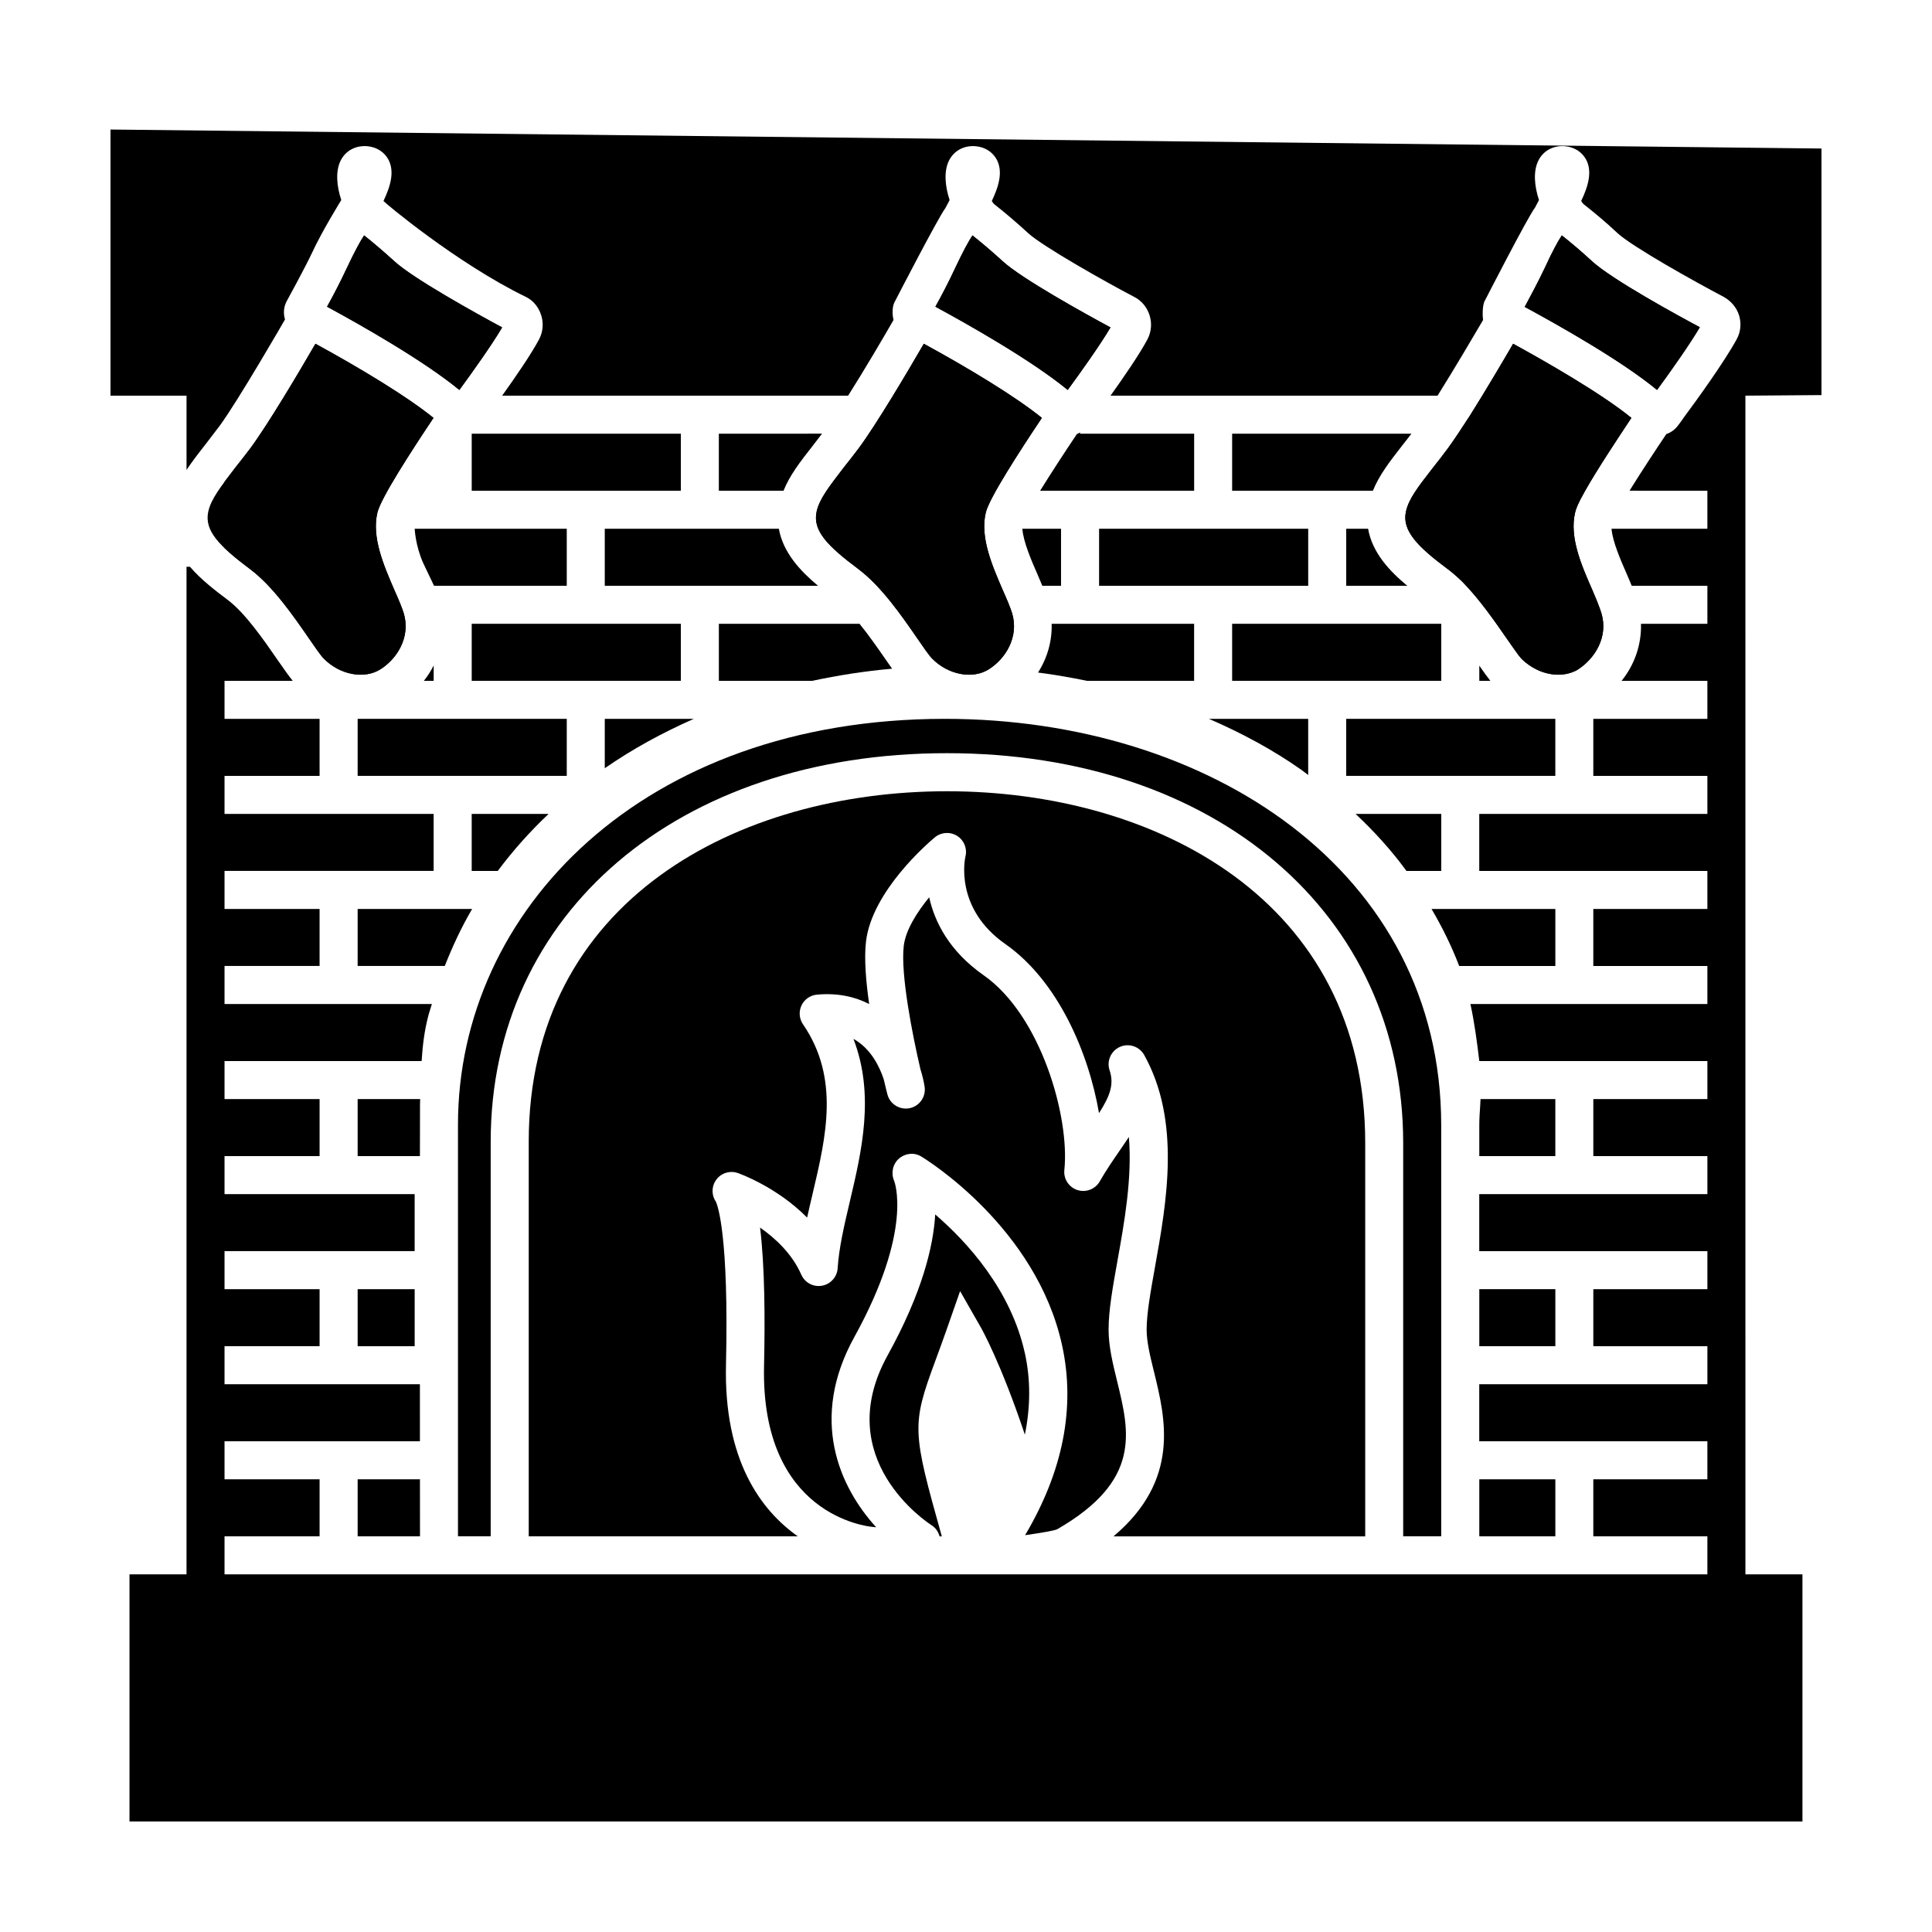
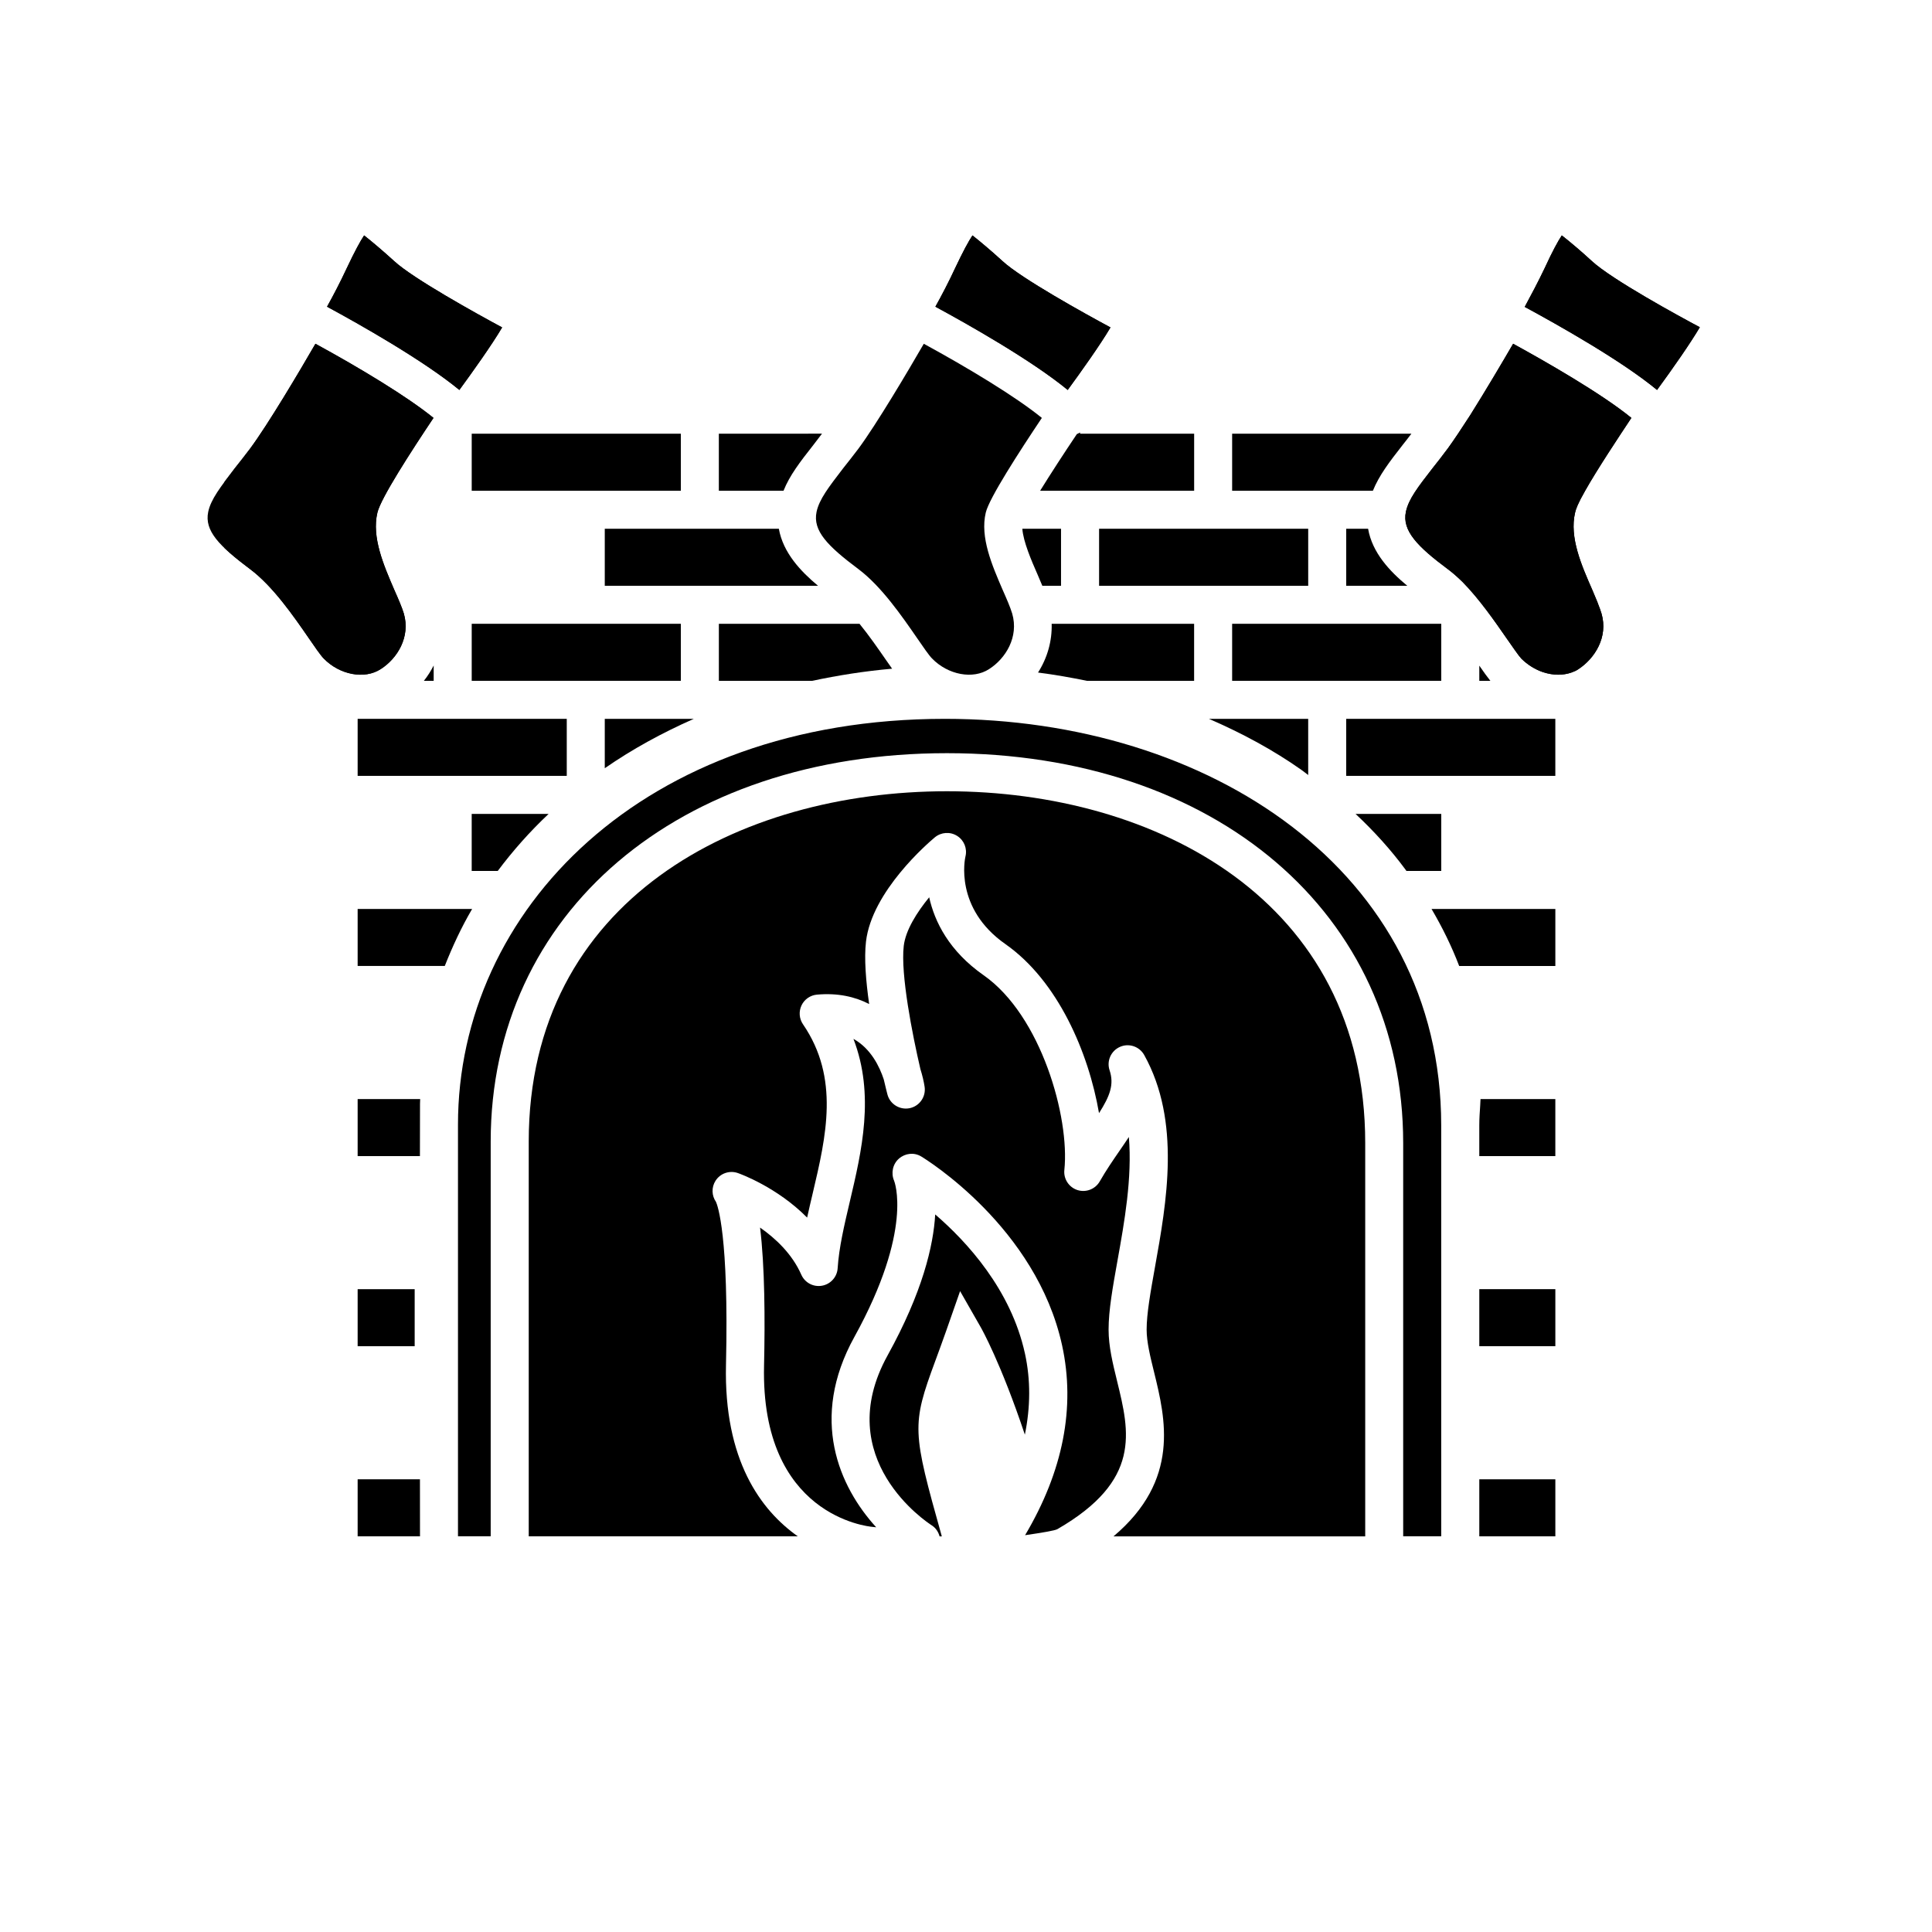
<svg xmlns="http://www.w3.org/2000/svg" fill="#000000" width="800px" height="800px" version="1.1" viewBox="144 144 512 512">
  <g>
    <path d="m394.96 353.69c-55.168 0-110.84 28.711-110.84 92.863v104.59h71.301c-9.805-6.941-19.613-20.176-19.027-45.457 0.789-34.293-2.223-42.223-2.648-43.172-1.152-1.648-1.234-3.859-0.125-5.598 1.254-1.98 3.719-2.82 5.914-2.047 0.559 0.191 10.348 3.703 18.363 11.805 0.469-2.137 0.977-4.301 1.5-6.516 3.527-14.973 7.176-30.457-2.594-44.707-1.012-1.48-1.16-3.387-0.395-5.008 0.766-1.617 2.336-2.707 4.121-2.856 5.5-0.492 10.055 0.562 13.805 2.488-0.867-6.082-1.352-12.125-0.84-16.52 1.543-13.371 16.539-26.223 18.242-27.645 1.676-1.391 4.062-1.559 5.906-0.395 1.848 1.152 2.742 3.371 2.207 5.488-0.117 0.52-3.004 13.684 10.602 23.199 13.949 9.766 22.059 28.824 24.801 44.793 2.91-4.57 4.047-7.621 2.801-11.359-0.828-2.469 0.367-5.152 2.75-6.203 2.371-1.055 5.164-0.109 6.43 2.168 9.773 17.594 5.934 39 2.848 56.195-1.184 6.621-2.211 12.344-2.211 16.57 0 3.25 0.957 7.152 1.977 11.285 3.023 12.309 6.961 28.551-10.758 43.504h66.707v-104.23c0-64.406-55.668-93.234-110.84-93.234z" />
    <path d="m251.02 306.59c1.812 6.246-1.762 11.941-6.098 14.711-4.281 2.82-10.934 1.562-15.164-2.82-0.754-0.754-2.367-3.074-3.879-5.289-4.031-5.844-9.523-13.805-15.566-18.34-8.211-6.144-12.191-10.176-11.133-15.215 0.707-3.324 3.223-6.551 7.004-11.488 1.258-1.562 2.621-3.324 4.082-5.238 4.785-6.449 13.199-20.656 17.332-27.809 11.637 6.348 24.285 13.957 31.285 19.648-5.996 8.969-13.957 21.262-14.863 25.09-1.562 6.551 1.664 13.957 4.484 20.504 1.055 2.367 2.012 4.582 2.516 6.246z" />
    <path d="m277.07 230.77c-2.719 4.637-7.91 11.891-11.336 16.574-9.473-7.809-26.398-17.383-35.066-22.066 1.613-2.871 3.578-6.648 5.238-10.227 2.117-4.484 3.578-7.152 4.586-8.664 2.117 1.664 5.141 4.231 7.961 6.801 4.938 4.582 21.863 13.953 28.617 17.582z" />
    <path d="m438.29 230.77c-2.719 4.637-7.91 11.891-11.336 16.574-9.473-7.809-26.398-17.383-35.066-22.066 1.613-2.871 3.578-6.648 5.238-10.227 2.117-4.484 3.578-7.152 4.586-8.664 2.117 1.664 5.141 4.231 7.961 6.801 4.938 4.582 21.863 13.953 28.617 17.582z" />
    <path d="m412.24 306.59c1.812 6.246-1.762 11.941-6.098 14.711-4.281 2.82-10.934 1.562-15.164-2.82-0.754-0.754-2.367-3.074-3.879-5.289-4.031-5.844-9.523-13.805-15.566-18.34-8.211-6.144-12.191-10.176-11.133-15.215 0.707-3.324 3.223-6.551 7.004-11.488 1.258-1.562 2.621-3.324 4.082-5.238 4.785-6.449 13.199-20.656 17.332-27.809 11.637 6.348 24.285 13.957 31.285 19.648-5.996 8.969-13.957 21.262-14.863 25.09-1.562 6.551 1.664 13.957 4.484 20.504 1.055 2.367 2.012 4.582 2.516 6.246z" />
    <path d="m594.47 230.72c-2.519 4.281-7.203 10.984-11.336 16.625-9.32-7.707-25.945-17.078-35.066-22.016 1.562-2.922 3.578-6.648 5.289-10.277 2.066-4.484 3.527-7.152 4.535-8.664 2.266 1.762 5.289 4.332 7.91 6.75 5.242 4.887 23.176 14.66 28.668 17.582z" />
    <path d="m568.42 306.59c1.812 6.246-1.762 11.891-6.144 14.762-0.504 0.352-1.059 0.605-1.762 0.855-2.266 0.805-4.836 0.805-7.508-0.051-2.168-0.707-4.231-2.016-5.844-3.629-0.754-0.805-2.316-3.125-3.879-5.34-3.074-4.434-7.254-10.48-11.738-15.012-1.461-1.41-2.672-2.469-3.828-3.324-8.062-5.996-12.191-10.227-11.133-15.215 0.707-3.375 3.223-6.602 7.055-11.539 1.258-1.562 2.57-3.273 4.082-5.289 1.613-2.215 3.68-5.34 5.894-8.766 4.082-6.5 8.664-14.258 11.387-18.941 8.465 4.637 23.375 13.148 31.336 19.648-3.273 4.938-9.07 13.652-12.242 19.297-1.965 3.426-2.469 4.887-2.672 5.793-1.562 6.602 1.715 14.008 4.586 20.555 0.504 1.16 0.957 2.266 1.309 3.125l0.203 0.555c0.344 0.852 0.648 1.707 0.898 2.516z" />
    <path d="m440.05 510.04c-1.164-4.742-2.262-9.219-2.262-13.688 0-5.129 1.102-11.25 2.371-18.348 1.812-10.098 3.91-21.785 3.004-32.691-0.781 1.195-1.602 2.394-2.434 3.598-1.762 2.559-3.582 5.199-5.281 8.168-1.184 2.07-3.664 3.019-5.918 2.297-2.266-0.734-3.715-2.953-3.465-5.324 1.461-13.91-6.144-40.93-21.391-51.602-9.184-6.434-12.992-14.188-14.43-20.66-3.273 4.004-6.258 8.727-6.742 12.906-0.867 7.516 2.297 23.52 4.414 32.625 0.527 1.672 0.898 3.254 1.113 4.66 0.406 2.656-1.34 5.164-3.969 5.703-2.625 0.523-5.223-1.082-5.891-3.68-0.141-0.555-0.5-1.953-0.961-3.945-1.094-3.344-3.402-8.176-8.035-10.75 5.703 14.848 2.195 29.734-0.969 43.156-1.477 6.273-2.871 12.195-3.215 17.617-0.141 2.316-1.855 4.238-4.141 4.644-2.309 0.414-4.559-0.805-5.496-2.926-2.434-5.523-6.852-9.637-10.926-12.48 1.254 10.223 1.336 24.336 1.055 36.598-0.922 39.762 27.523 42.617 28.73 42.719 0.188 0.016 0.539 0.055 0.992 0.109-9.82-10.77-17.773-28.746-5.793-50.426 15.758-28.516 10.586-41.297 10.531-41.43-0.863-2.004-0.359-4.41 1.293-5.848 1.648-1.438 4.012-1.703 5.883-0.574 1.246 0.75 30.512 18.742 37.352 50.074 3.586 16.449 0.246 33.344-9.809 50.301 4.5-0.656 7.891-1.219 8.559-1.602 22.285-12.871 19.148-25.664 15.828-39.203z" />
    <path d="m394.39 334.5c-80.043 0-129.02 50.797-129.02 107.51 0 8.496-0.02 73.859 0 109.12h8.668v-104.59c0-60.609 49.723-102.94 120.91-102.94 71.191 0 120.91 42.484 120.91 103.32v104.21h10.078l-0.004-108.92c0-67.41-61.57-107.71-131.55-107.71z" />
    <path d="m269.01 309.31h55.418v15.113h-55.418z" />
    <path d="m378.79 318.89c-2.016-2.91-4.438-6.414-7.008-9.574h-37.277v15.113h24.73c6.867-1.461 13.922-2.578 21.184-3.215-0.5-0.715-1.039-1.48-1.629-2.324z" />
    <path d="m506.56 284.12h-5.797v15.113h16.172c-4.652-3.856-9.281-8.758-10.375-15.113z" />
    <path d="m419.09 322.23c4.398 0.562 8.723 1.324 13 2.203l28.363-0.004v-15.113h-37.75c0.129 4.543-1.125 9.012-3.613 12.914z" />
    <path d="m418.99 296.32c0.434 1.004 0.84 1.965 1.238 2.922h4.957v-15.113h-10.254c0.246 3.398 2.379 8.375 4.059 12.191z" />
    <path d="m304.27 347.59c7.246-5.027 15.176-9.371 23.598-13.09h-23.598z" />
    <path d="m470.53 309.31h55.418v15.113h-55.418z" />
    <path d="m238.78 536.03v15.113h16.523c0-3.785-0.004-9.004-0.012-15.113z" />
    <path d="m238.78 450.38h16.504c0.004-8.23 0.012-13.574 0.023-13.887l0.043-1.227h-16.57z" />
    <path d="m238.78 500.76h15.113v-15.113h-15.113z" />
    <path d="m210.31 294.85c6.047 4.535 11.539 12.496 15.566 18.34 1.512 2.215 3.125 4.535 3.879 5.289 4.231 4.383 10.883 5.644 15.164 2.82 4.332-2.769 7.91-8.465 6.098-14.711-0.504-1.664-1.461-3.879-2.519-6.246-2.82-6.551-6.047-13.957-4.484-20.504 0.906-3.828 8.867-16.121 14.863-25.09-7.004-5.691-19.648-13.301-31.285-19.648-4.133 7.152-12.543 21.363-17.332 27.809-1.461 1.914-2.82 3.68-4.082 5.238-0.984 1.285-1.867 2.445-2.672 3.527v17.559c1.785 1.715 4.031 3.543 6.805 5.617z" />
    <path d="m556.18 435.27h-19.828c-0.035 0.57-0.051 1.16-0.086 1.723-0.117 1.723-0.238 3.461-0.238 5.231v8.16h20.152z" />
    <path d="m415.62 502.7c-3.699-16.949-15.426-29.664-23.781-36.863-0.473 8.293-3.356 20.602-12.621 37.363-15.168 27.453 10.574 44.305 11.672 45.012 1.098 0.699 1.797 1.773 2.109 2.938h0.59c-7.828-27.902-8.039-29.406-1.738-46.465 0.852-2.312 1.828-4.961 2.934-8.098l3.648-10.422 5.481 9.586c0.215 0.379 5.324 9.426 11.684 28.449 1.488-7.293 1.555-14.477 0.023-21.5z" />
    <path d="m238.78 384.88v15.113h23.09c2.062-5.219 4.422-10.297 7.254-15.113z" />
    <path d="m536.03 485.64h20.152v15.113h-20.152z" />
    <path d="m289.38 359.7h-20.375v15.113h6.902c4.012-5.371 8.504-10.426 13.473-15.113z" />
    <path d="m536.03 536.03h20.152v15.113h-20.152z" />
    <path d="m438.29 230.77c-6.75-3.629-23.68-13-28.617-17.582-2.82-2.57-5.844-5.141-7.961-6.801-1.008 1.512-2.469 4.18-4.586 8.664-1.664 3.578-3.629 7.356-5.238 10.227 8.664 4.684 25.594 14.258 35.066 22.066 3.426-4.684 8.613-11.941 11.336-16.574z" />
-     <path d="m371.54 294.85c6.047 4.535 11.539 12.496 15.566 18.34 1.512 2.215 3.125 4.535 3.879 5.289 4.231 4.383 10.883 5.644 15.164 2.82 4.332-2.769 7.91-8.465 6.098-14.711-0.504-1.664-1.461-3.879-2.519-6.246-2.82-6.551-6.047-13.957-4.484-20.504 0.906-3.828 8.867-16.121 14.863-25.09-7.004-5.691-19.648-13.301-31.285-19.648-4.133 7.152-12.543 21.363-17.332 27.809-1.461 1.914-2.82 3.68-4.082 5.238-3.777 4.938-6.297 8.16-7.004 11.488-1.059 5.039 2.922 9.07 11.137 15.215z" />
    <path d="m277.07 230.77c-6.75-3.629-23.68-13-28.617-17.582-2.82-2.57-5.844-5.141-7.961-6.801-1.008 1.512-2.469 4.18-4.586 8.664-1.664 3.578-3.629 7.356-5.238 10.227 8.664 4.684 25.594 14.258 35.066 22.066 3.426-4.684 8.613-11.941 11.336-16.574z" />
    <path d="m359.49 262c0.719-0.934 1.559-2.031 2.348-3.074l-27.336 0.004v15.113h17.145c1.605-4.016 4.309-7.562 7.844-12.043z" />
    <path d="m304.27 299.24h56.516c-4.621-3.848-9.262-8.766-10.383-15.113l-46.133-0.004z" />
    <path d="m269.01 274.05h55.418v-15.113h-55.418z" />
    <path d="m238.78 334.5h55.418v15.113h-55.418z" />
-     <path d="m259.01 299.24h35.188v-15.113h-40.305s0.188 4.387 2.207 8.973c0.434 1.004 2.512 5.184 2.91 6.141z" />
-     <path d="m626.71 248.7v-65.34l-453.43-5.035v70.535h20.152v19.672c1.375-2.055 2.961-4.144 4.836-6.523 1.211-1.562 2.519-3.273 3.93-5.141 4.734-6.398 17.332-28.164 17.332-28.215-0.504-1.664-0.352-3.375 0.504-4.938 0 0 4.836-8.816 6.75-12.898 2.57-5.594 7.609-13.703 7.656-13.805-1.211-3.68-1.562-7.559-0.203-10.379 1.309-2.719 4.082-4.18 7.203-3.879 2.418 0.25 4.383 1.512 5.492 3.527 1.664 3.176 0.605 6.953-1.309 10.984 0.203 0.352 19.363 16.48 37.785 25.441 1.984 0.969 3.375 2.769 4.031 4.887s0.453 4.332-0.555 6.297c-2.09 3.945-6.281 10.035-9.809 14.965h91.688c4.449-7.031 9.492-15.633 12.031-20.051 0-0.051-0.801-3.012 0.453-5.09 0 0 11.438-22.168 13.301-24.586l0.957-1.812c0.051-0.102 0.102-0.203 0.152-0.301-1.211-3.68-1.562-7.559-0.203-10.379 1.309-2.719 4.082-4.18 7.203-3.879 2.418 0.25 4.383 1.512 5.492 3.527 1.664 3.176 0.605 6.953-1.309 10.984 0.203 0.352 0.402 0.605 0.656 0.855 2.57 2.016 6.047 4.938 8.969 7.656 3.93 3.578 20.555 12.949 28.164 16.93 1.965 1.008 3.375 2.769 4.031 4.887 0.656 2.117 0.453 4.332-0.555 6.297-2.09 3.945-6.281 10.035-9.809 14.965h86.664c0.047-0.07 0.086-0.133 0.133-0.203 4.383-7.004 9.371-15.469 11.941-19.852-0.051-0.102-0.402-3.828 0.555-5.289 0 0 11.336-22.117 13.199-24.484l0.906-1.715c0.051-0.102 0.102-0.203 0.152-0.301-1.211-3.68-1.562-7.559-0.203-10.379 1.309-2.719 4.082-4.18 7.203-3.879 2.418 0.25 4.383 1.512 5.492 3.527 1.664 3.176 0.605 6.953-1.309 10.984 0.203 0.301 0.402 0.605 0.605 0.805 2.57 2.016 6.047 4.887 9.02 7.707 3.879 3.578 20.254 12.746 28.113 16.879 2.016 1.109 3.477 2.871 4.133 4.988 0.605 2.117 0.402 4.332-0.656 6.246-3.125 5.793-10.68 16.273-13.805 20.453-0.605 0.906-1.211 1.715-1.715 2.367-0.805 1.109-1.914 1.914-3.125 2.316-2.191 3.25-6.394 9.582-9.758 15.012l20.633 0.004v10.078h-25.402c0.266 3.402 2.453 8.41 4.141 12.242 0.418 0.996 0.82 1.941 1.211 2.871h20.051v10.078h-17.598c0.156 5.422-1.633 10.766-5.141 15.113l22.738-0.004v10.078h-30.23v15.113h30.23v10.078h-60.457v15.113h60.457v10.078h-30.23v15.113h30.23v10.078l-62.797-0.004c1.062 4.902 1.734 9.922 2.352 15.113h60.449v10.078h-30.23v15.113h30.23v10.078h-60.461v15.113h60.461v10.078h-30.23v15.113h30.23v10.078l-60.461-0.004v15.113h60.457v10.078h-30.23v15.113h30.23v10.078h-392.97v-10.078h25.191v-15.113h-25.191v-10.078h51.781c0-4.785-0.004-9.875-0.004-15.113h-51.777v-10.078h25.191v-15.113h-25.191v-10.078h50.383v-15.113l-50.383 0.004v-10.078h25.191v-15.113h-25.191v-10.078h52.234c0.25-3.988 0.707-7.883 1.734-11.848 0.277-1.109 0.672-2.168 0.984-3.266h-54.953v-10.078h25.191v-15.113h-25.191v-10.078h55.418v-15.113l-55.418 0.004v-10.078h25.191v-15.113h-25.191v-10.078h18.07c-1.102-1.352-2.371-3.195-4.016-5.543-3.629-5.238-8.566-12.445-13.301-15.973-3.086-2.324-6.879-5.184-9.922-8.711h-0.906v267.02h-15.113v65.496h443.35v-65.496h-15.113l-0.004-312.36z" />
    <path d="m258.93 324.43v-4.066c-0.734 1.422-1.578 2.793-2.602 4.066z" />
    <path d="m536.03 324.43h2.934c-0.848-1.055-1.809-2.402-2.934-4.027z" />
    <path d="m488.88 348.02c0.629 0.438 1.188 0.918 1.805 1.367v-14.883h-26.305c8.816 3.809 17.09 8.293 24.5 13.516z" />
    <path d="m530.7 400h25.484v-15.113h-32.812c2.875 4.894 5.352 9.938 7.328 15.113z" />
    <path d="m500.76 334.5h55.418v15.113h-55.418z" />
    <path d="m430.23 258.61c-0.289 0.141-0.551 0.324-0.855 0.43-3.461 5.148-7.008 10.617-9.73 15.012h40.816v-15.113h-30.23z" />
    <path d="m516.72 374.81h9.227v-15.113h-22.707c4.926 4.625 9.344 9.5 13.141 14.637 0.121 0.152 0.223 0.32 0.34 0.477z" />
    <path d="m594.47 230.72c-5.492-2.922-23.426-12.695-28.668-17.582-2.621-2.418-5.644-4.988-7.91-6.75-1.008 1.512-2.469 4.18-4.535 8.664-1.715 3.629-3.727 7.356-5.289 10.277 9.117 4.938 25.746 14.309 35.066 22.016 4.133-5.641 8.816-12.344 11.336-16.625z" />
    <path d="m435.27 299.24h55.418v-15.117h-55.418z" />
    <path d="m500.76 274.05h7.074c1.621-4.031 4.352-7.621 7.891-12.141 0.742-0.922 1.512-1.926 2.309-2.973h-47.504v15.113z" />
    <path d="m527.71 294.85c1.16 0.855 2.367 1.914 3.828 3.324 4.484 4.535 8.664 10.578 11.738 15.012 1.562 2.215 3.125 4.535 3.879 5.34 1.613 1.613 3.68 2.922 5.844 3.629 2.672 0.855 5.238 0.855 7.508 0.051 0.707-0.25 1.258-0.504 1.762-0.855 4.383-2.871 7.961-8.516 6.144-14.762-0.25-0.805-0.555-1.664-0.906-2.519l-0.203-0.555c-0.352-0.855-0.805-1.965-1.309-3.125-2.871-6.551-6.144-13.957-4.586-20.555 0.203-0.906 0.707-2.367 2.672-5.793 3.176-5.644 8.969-14.359 12.242-19.297-7.961-6.5-22.871-15.012-31.336-19.648-2.719 4.684-7.305 12.445-11.387 18.941-2.215 3.426-4.281 6.551-5.894 8.766-1.512 2.016-2.82 3.727-4.082 5.289-3.828 4.938-6.348 8.16-7.055 11.539-1.051 4.992 3.078 9.227 11.141 15.219z" />
  </g>
</svg>